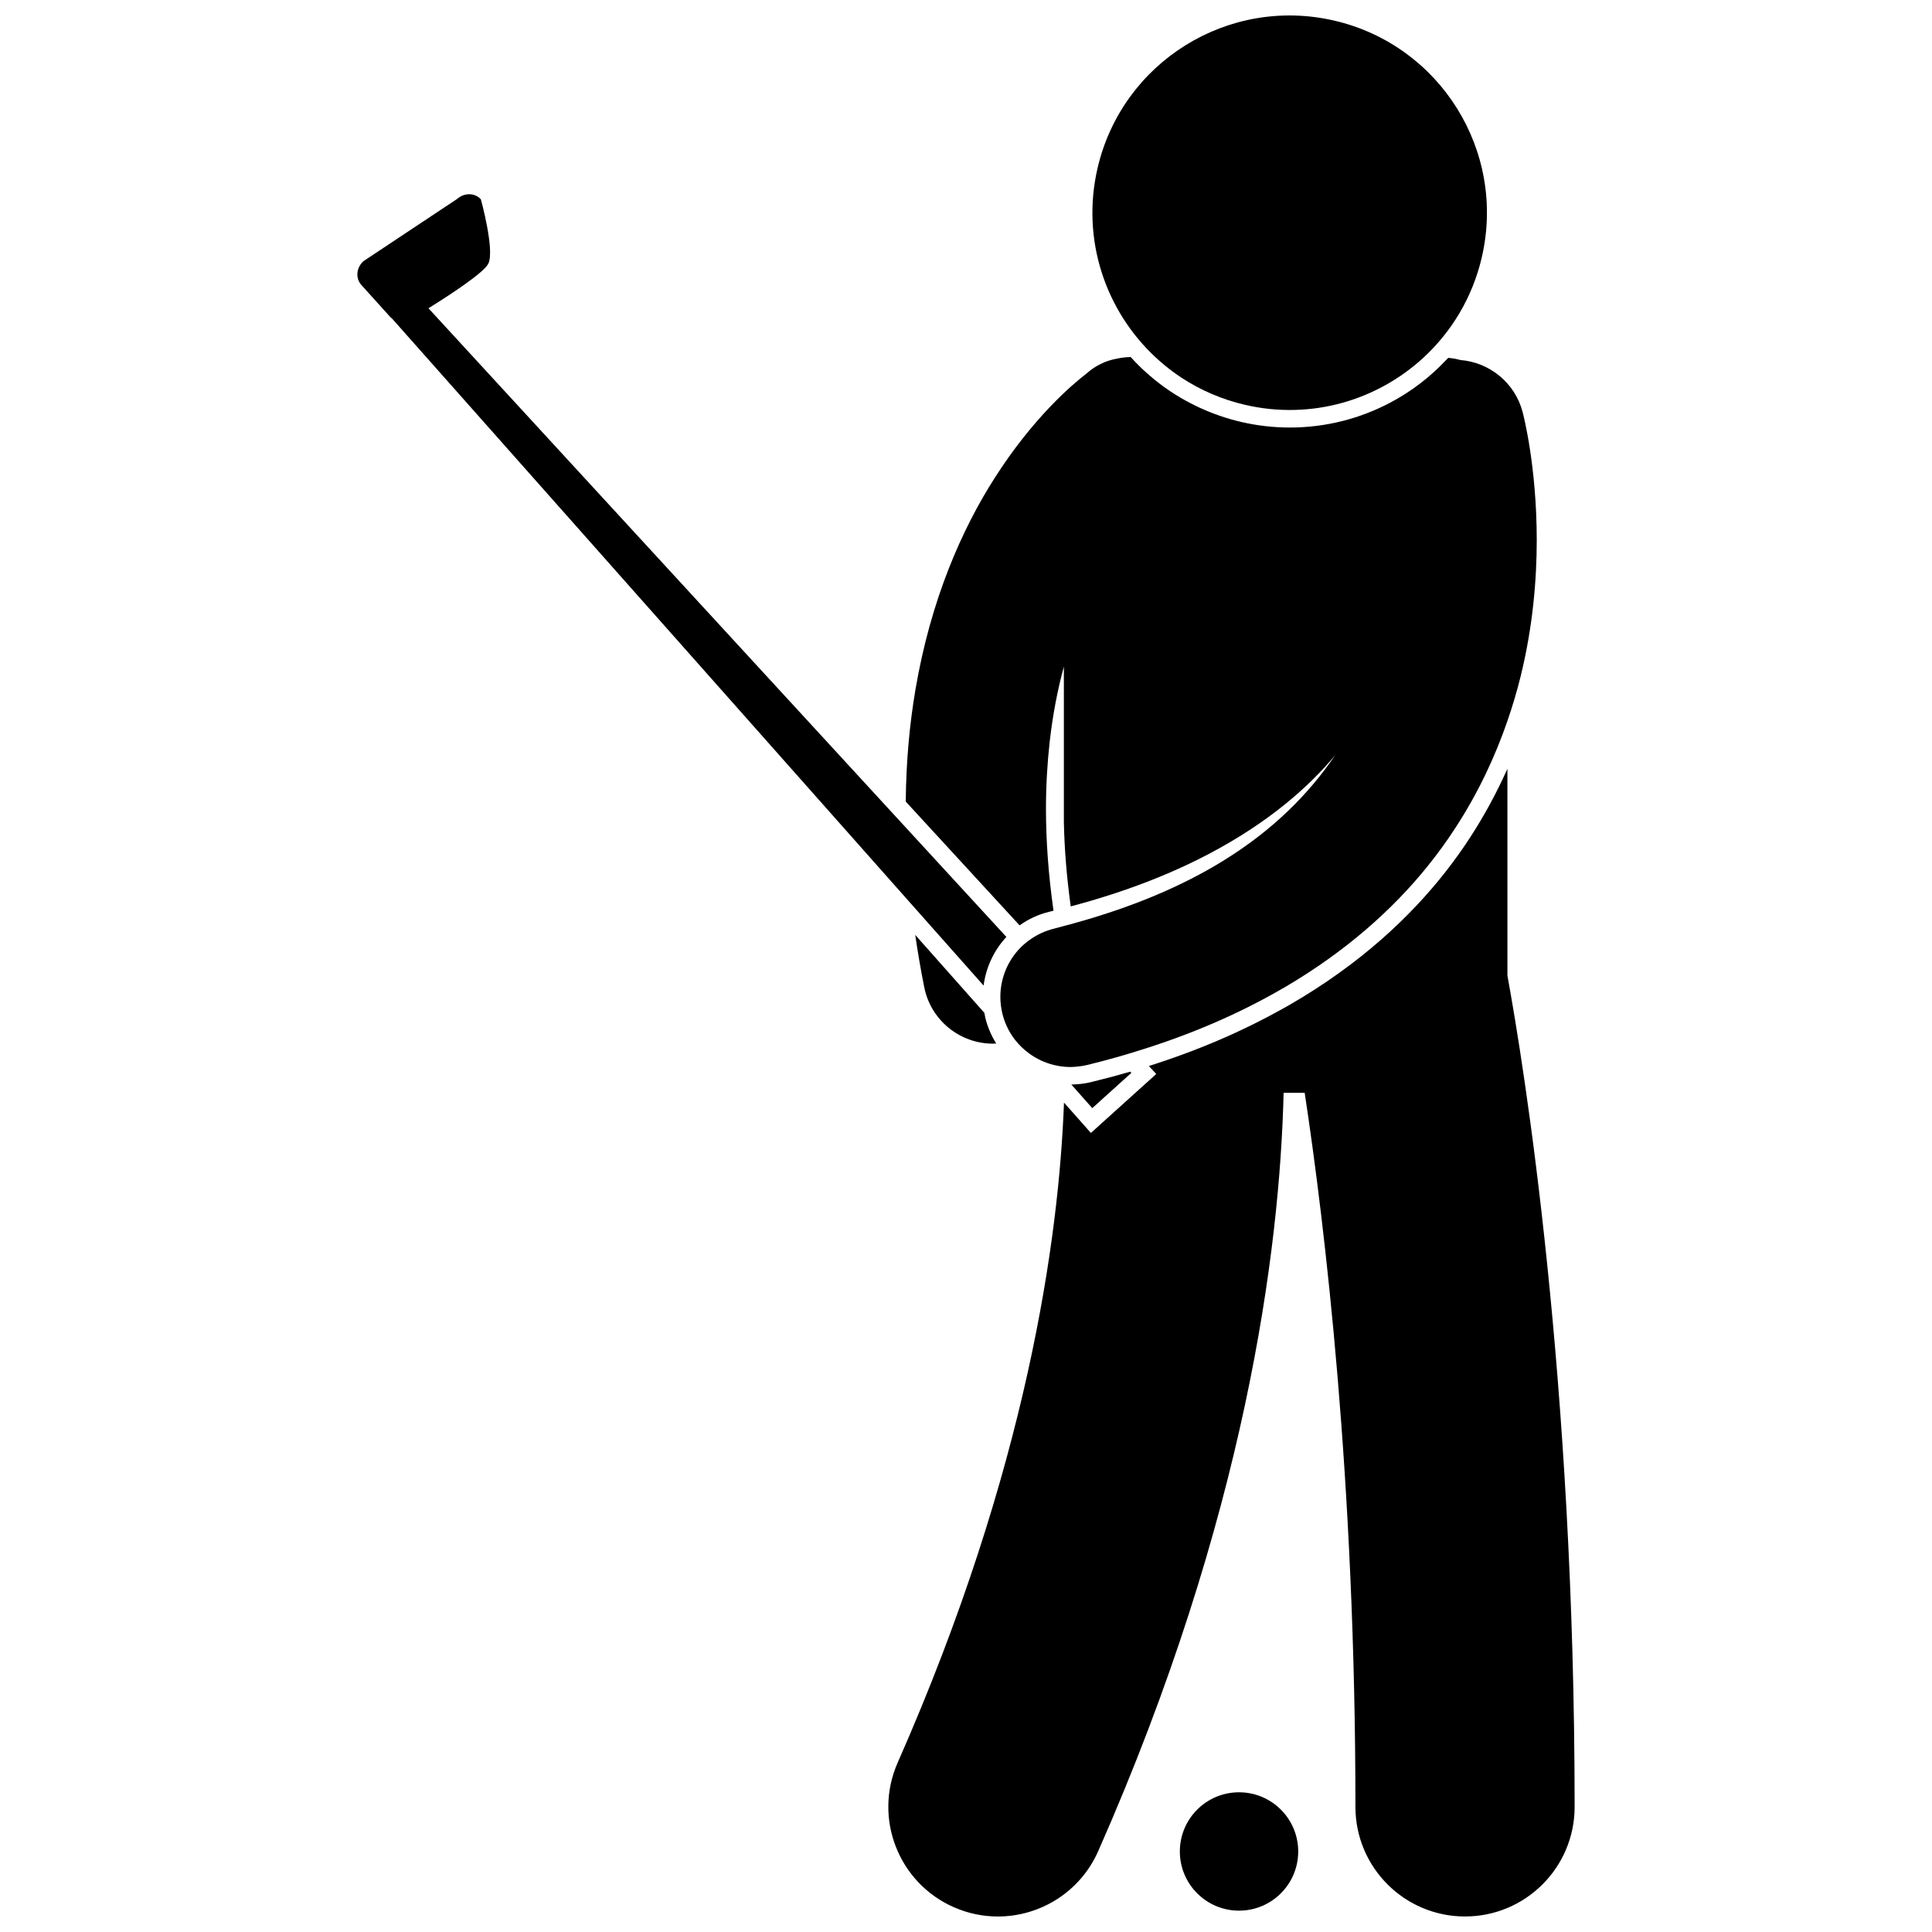
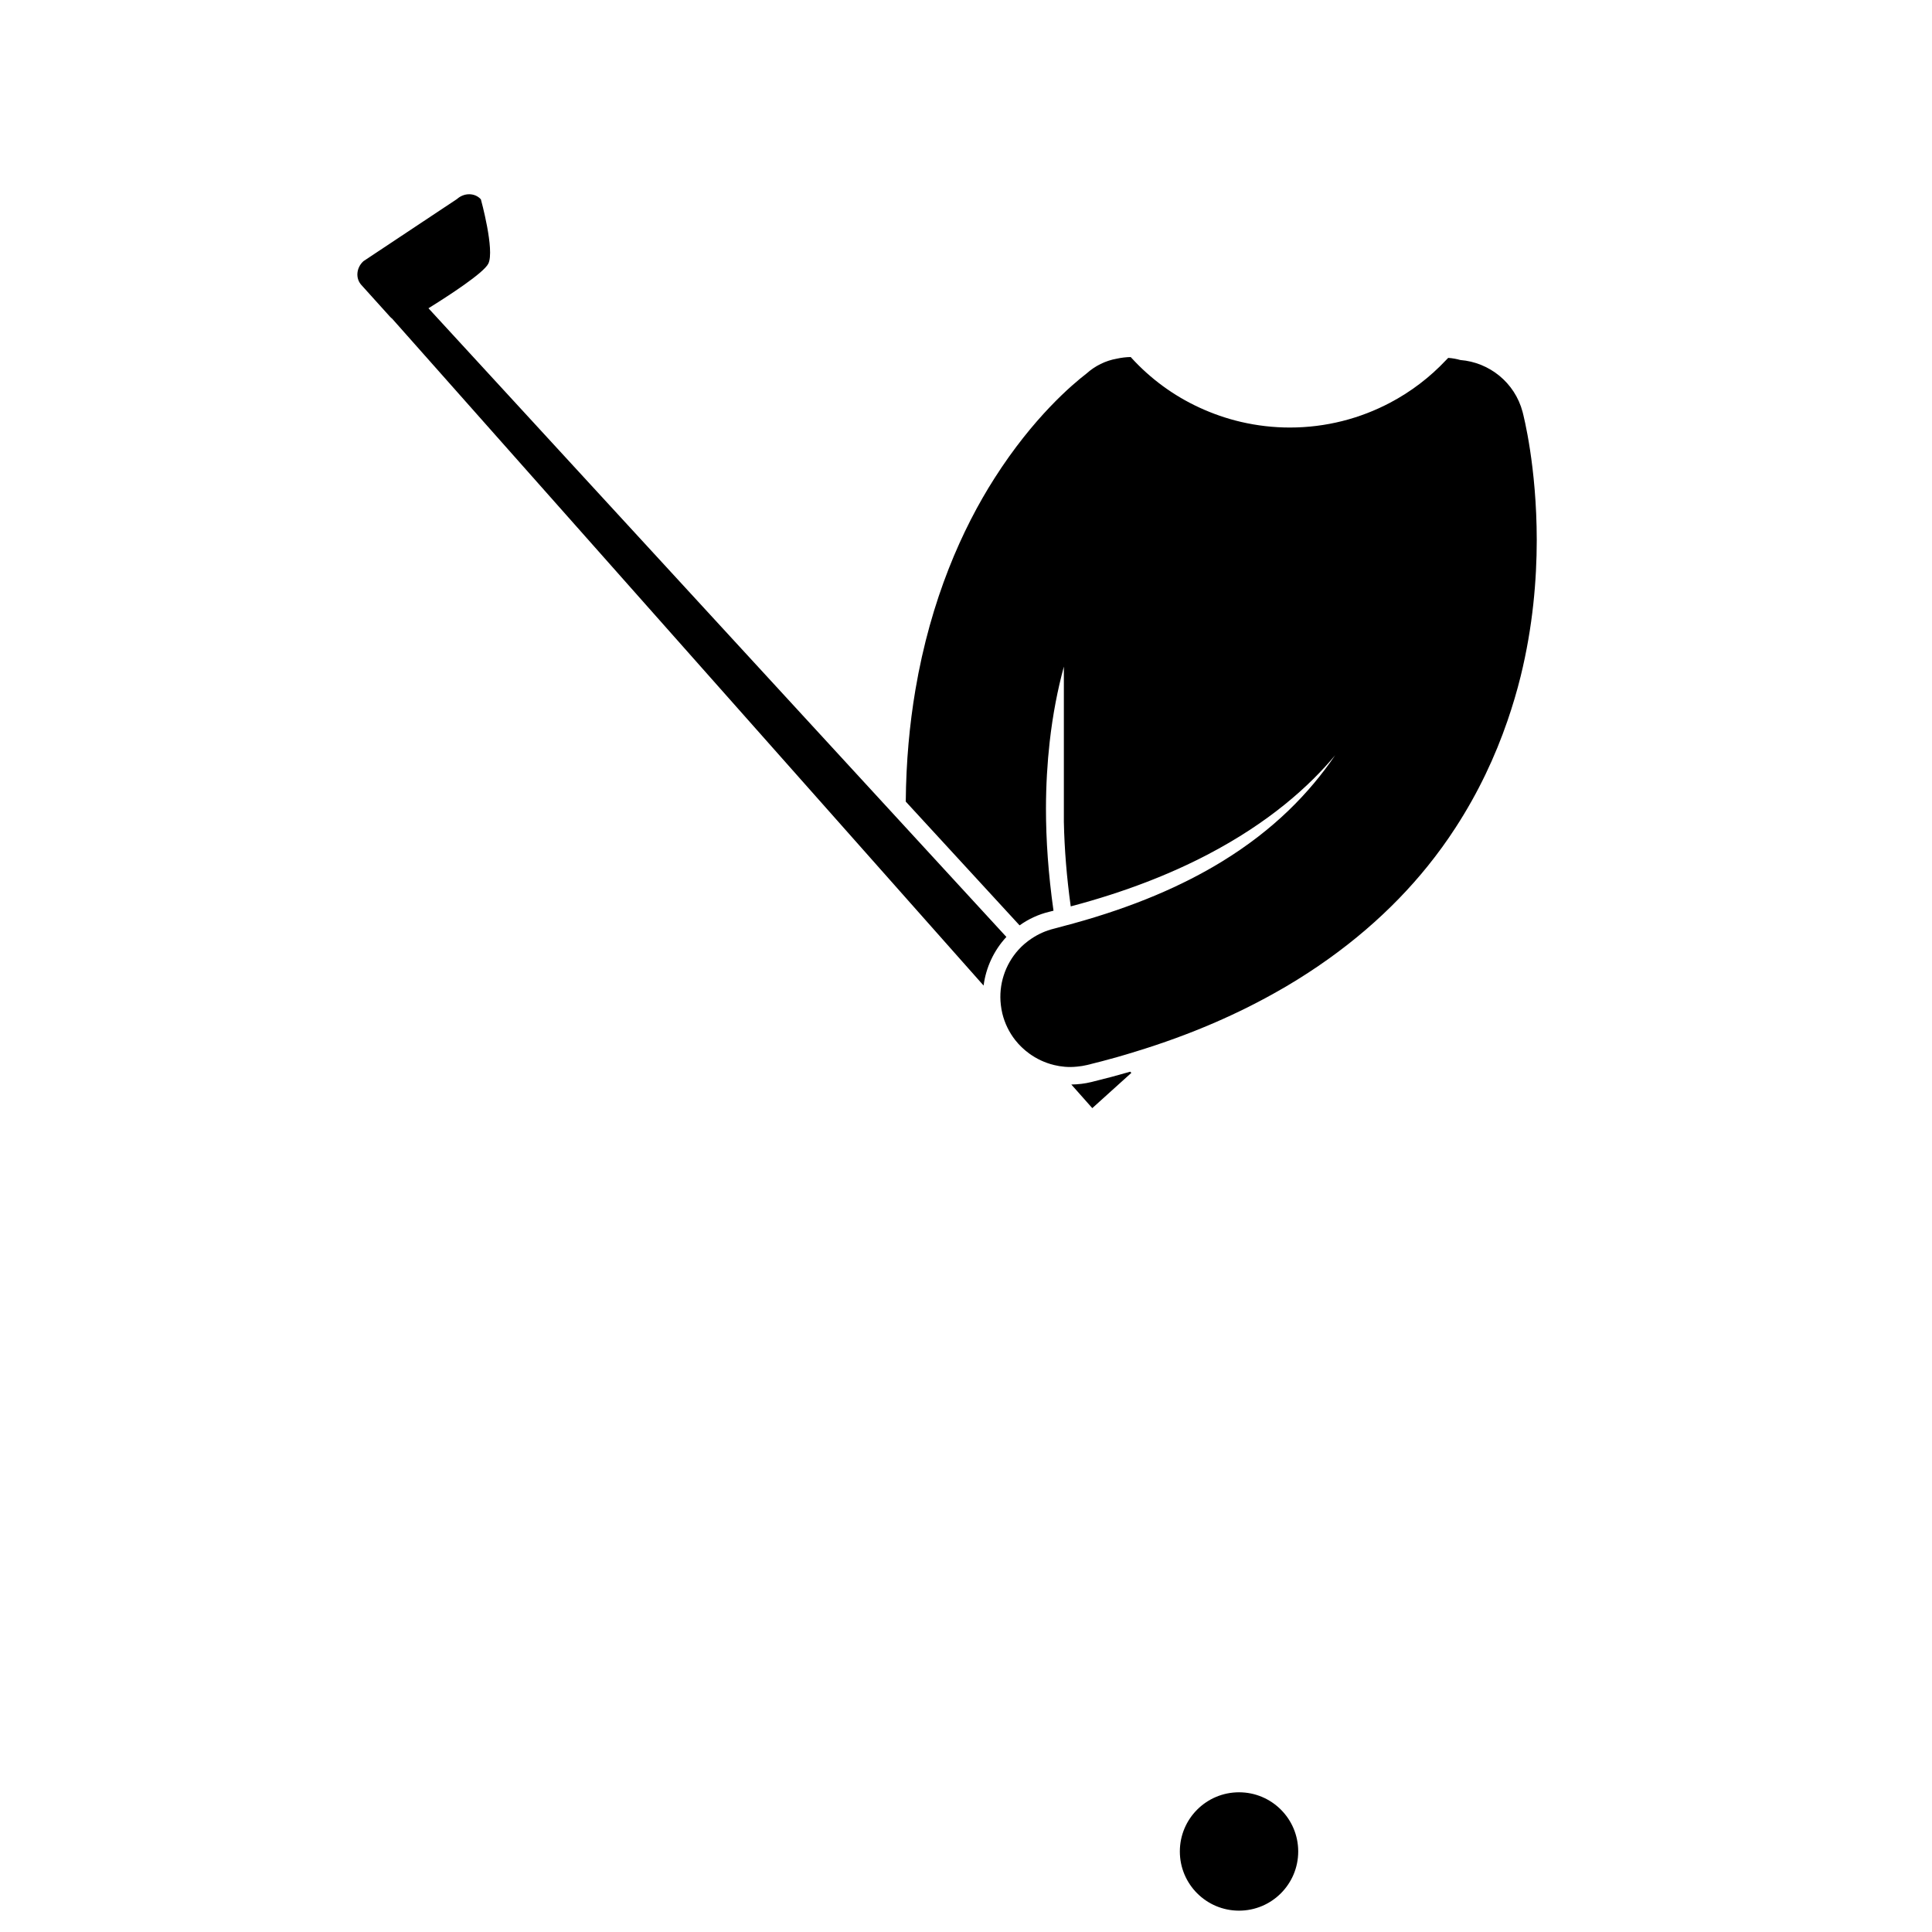
<svg xmlns="http://www.w3.org/2000/svg" width="800px" height="800px" version="1.1" viewBox="144 144 512 512">
  <defs>
    <clipPath id="b">
-       <path d="m379 347h183v304.9h-183z" />
-     </clipPath>
+       </clipPath>
    <clipPath id="a">
      <path d="m433 148.09h106v104.91h-106z" />
    </clipPath>
  </defs>
  <g clip-path="url(#b)">
-     <path d="m526.85 375.34c-9.109 11.543-22.238 24.062-41.016 34.91-0.621 0.359-1.25 0.711-1.883 1.062-10.152 5.691-21.891 10.887-35.488 15.188l1.953 2.125-3.484 3.141-2.035 1.836-8.316 7.504-3.477 3.141-3.109-3.508-4.027-4.543c-1.32 35.465-9.559 96.688-44.074 174.92-6.477 14.672 0.168 31.82 14.84 38.297 3.812 1.684 7.797 2.481 11.711 2.481 11.156 0 21.797-6.461 26.594-17.324 39.164-88.703 48.133-159.5 49.133-200.97h5.582c5.332 35.125 13.457 102.86 13.449 189.24 0 16.043 13.004 29.047 29.047 29.047 16.039 0 29.043-13.004 29.043-29.047-0.012-113.55-13.406-196.15-17.809-220.3l-0.004-54.801c-2.824 6.301-6.098 12.375-9.879 18.184-1.953 3.019-4.203 6.18-6.75 9.414z" />
-   </g>
+     </g>
  <path d="m488.04 634.66c0 8.66-7.023 15.684-15.684 15.684-8.664 0-15.684-7.023-15.684-15.684 0-8.664 7.019-15.684 15.684-15.684 8.66 0 15.684 7.019 15.684 15.684" />
-   <path d="m404.87 412.42-18.328-20.664c0.664 4.523 1.449 9.141 2.394 13.879 1.77 8.84 9.535 14.945 18.211 14.945 0.285 0 0.574-0.031 0.863-0.043-1.293-2.062-2.285-4.352-2.894-6.824-0.102-0.434-0.164-0.863-0.246-1.293z" />
+   <path d="m404.87 412.42-18.328-20.664z" />
  <path d="m414.2 389.23c2.336-1.664 5.008-2.926 7.965-3.625 0.348-0.082 0.676-0.176 1.023-0.258-1.379-9.762-1.996-18.762-1.996-27.023 0.008-6.293 0.363-12.164 0.977-17.652 0.824-7.359 2.137-14.004 3.766-20.016v41.207c0.152 7.195 0.754 14.656 1.82 22.336 0.066-0.02 0.133-0.035 0.199-0.051 14.316-3.793 26.176-8.512 35.973-13.621 16.484-8.594 27.137-18.258 33.902-26.383-6.805 9.992-16.219 19.742-30.016 28.188-10.391 6.363-23.297 11.973-39.406 16.406-0.816 0.227-1.645 0.445-2.477 0.664-0.043 0.012-0.09 0.023-0.133 0.039-0.645 0.168-1.262 0.348-1.914 0.512-0.211 0.055-0.406 0.113-0.621 0.164-2.156 0.531-4.117 1.43-5.867 2.594-1.305 0.867-2.496 1.879-3.527 3.027-3.484 3.879-5.277 9.168-4.633 14.598 0.09 0.75 0.211 1.504 0.395 2.258 0.645 2.637 1.824 5 3.391 7.008 1.059 1.355 2.301 2.543 3.672 3.547 1.98 1.453 4.234 2.508 6.641 3.094 0.926 0.223 1.871 0.383 2.828 0.461 0.496 0.043 1 0.062 1.504 0.062 0.598 0 1.203-0.047 1.805-0.105 0.875-0.086 1.754-0.215 2.637-0.43 2.688-0.652 5.301-1.352 7.883-2.074 1.684-0.473 3.316-0.977 4.953-1.477 14.633-4.469 27.492-10.09 38.703-16.582 0.43-0.25 0.871-0.492 1.293-0.742 15.59-9.219 27.965-20.102 37.426-31.848 2.668-3.312 5.113-6.688 7.332-10.117 6.109-9.383 10.547-18.945 13.777-28.309 1.375-3.992 2.551-7.949 3.508-11.836 3.246-13.195 4.266-25.625 4.273-36.129-0.02-19.527-3.477-32.852-3.746-33.93-2.066-7.844-8.852-13.172-16.5-13.781-1.035-0.297-2.113-0.488-3.219-0.566-0.211 0.227-0.438 0.438-0.645 0.66-4.258 4.516-9.227 8.301-14.723 11.203-7.969 4.215-17.027 6.594-26.598 6.594-4.332 0-8.691-0.5-12.953-1.492-3.859-0.898-7.555-2.195-11.074-3.82-6.828-3.156-12.922-7.629-17.996-13.199-0.047-0.055-0.094-0.117-0.145-0.172-1.223 0.02-2.453 0.164-3.664 0.43-3.035 0.531-5.801 1.918-8.059 3.945-3.805 2.926-14.117 11.66-24.336 27.676-8.602 13.445-16.941 32.141-21.008 56.168-1.539 9.098-2.465 18.957-2.555 29.594z" />
  <path d="m247.38 227.96c0.164 0.184 0.352 0.34 0.539 0.484l132.31 149.19 5.254 5.926 19.18 21.625c0.629-4.848 2.762-9.359 6.039-12.887l-26.629-28.965-4.707-5.121-121.82-132.52c5.363-3.332 14.613-9.332 15.859-11.816 1.77-3.531-1.969-17.055-1.969-17.055-1.59-1.762-4.418-1.797-6.328-0.078l-24.785 16.465c-1.906 1.723-2.164 4.543-0.566 6.305z" />
  <path d="m438.59 433.04 5.227-4.715-0.293-0.316c-3.231 0.938-6.566 1.828-10 2.664-0.109 0.027-0.215 0.055-0.324 0.082-1.723 0.422-3.508 0.633-5.289 0.652l5.555 6.262z" />
  <g clip-path="url(#a)">
-     <path d="m450.34 238.79c0.719 0.664 1.453 1.309 2.207 1.93 1.469 1.211 3.004 2.356 4.609 3.41 4.992 3.262 10.625 5.723 16.77 7.152 17.504 4.074 35-1.168 47.297-12.492 7.449-6.863 12.992-15.953 15.461-26.559 6.543-28.113-10.941-56.211-39.051-62.758-28.113-6.547-56.211 10.938-62.762 39.051-4.418 18.969 2.121 37.922 15.469 50.266z" />
-   </g>
+     </g>
</svg>